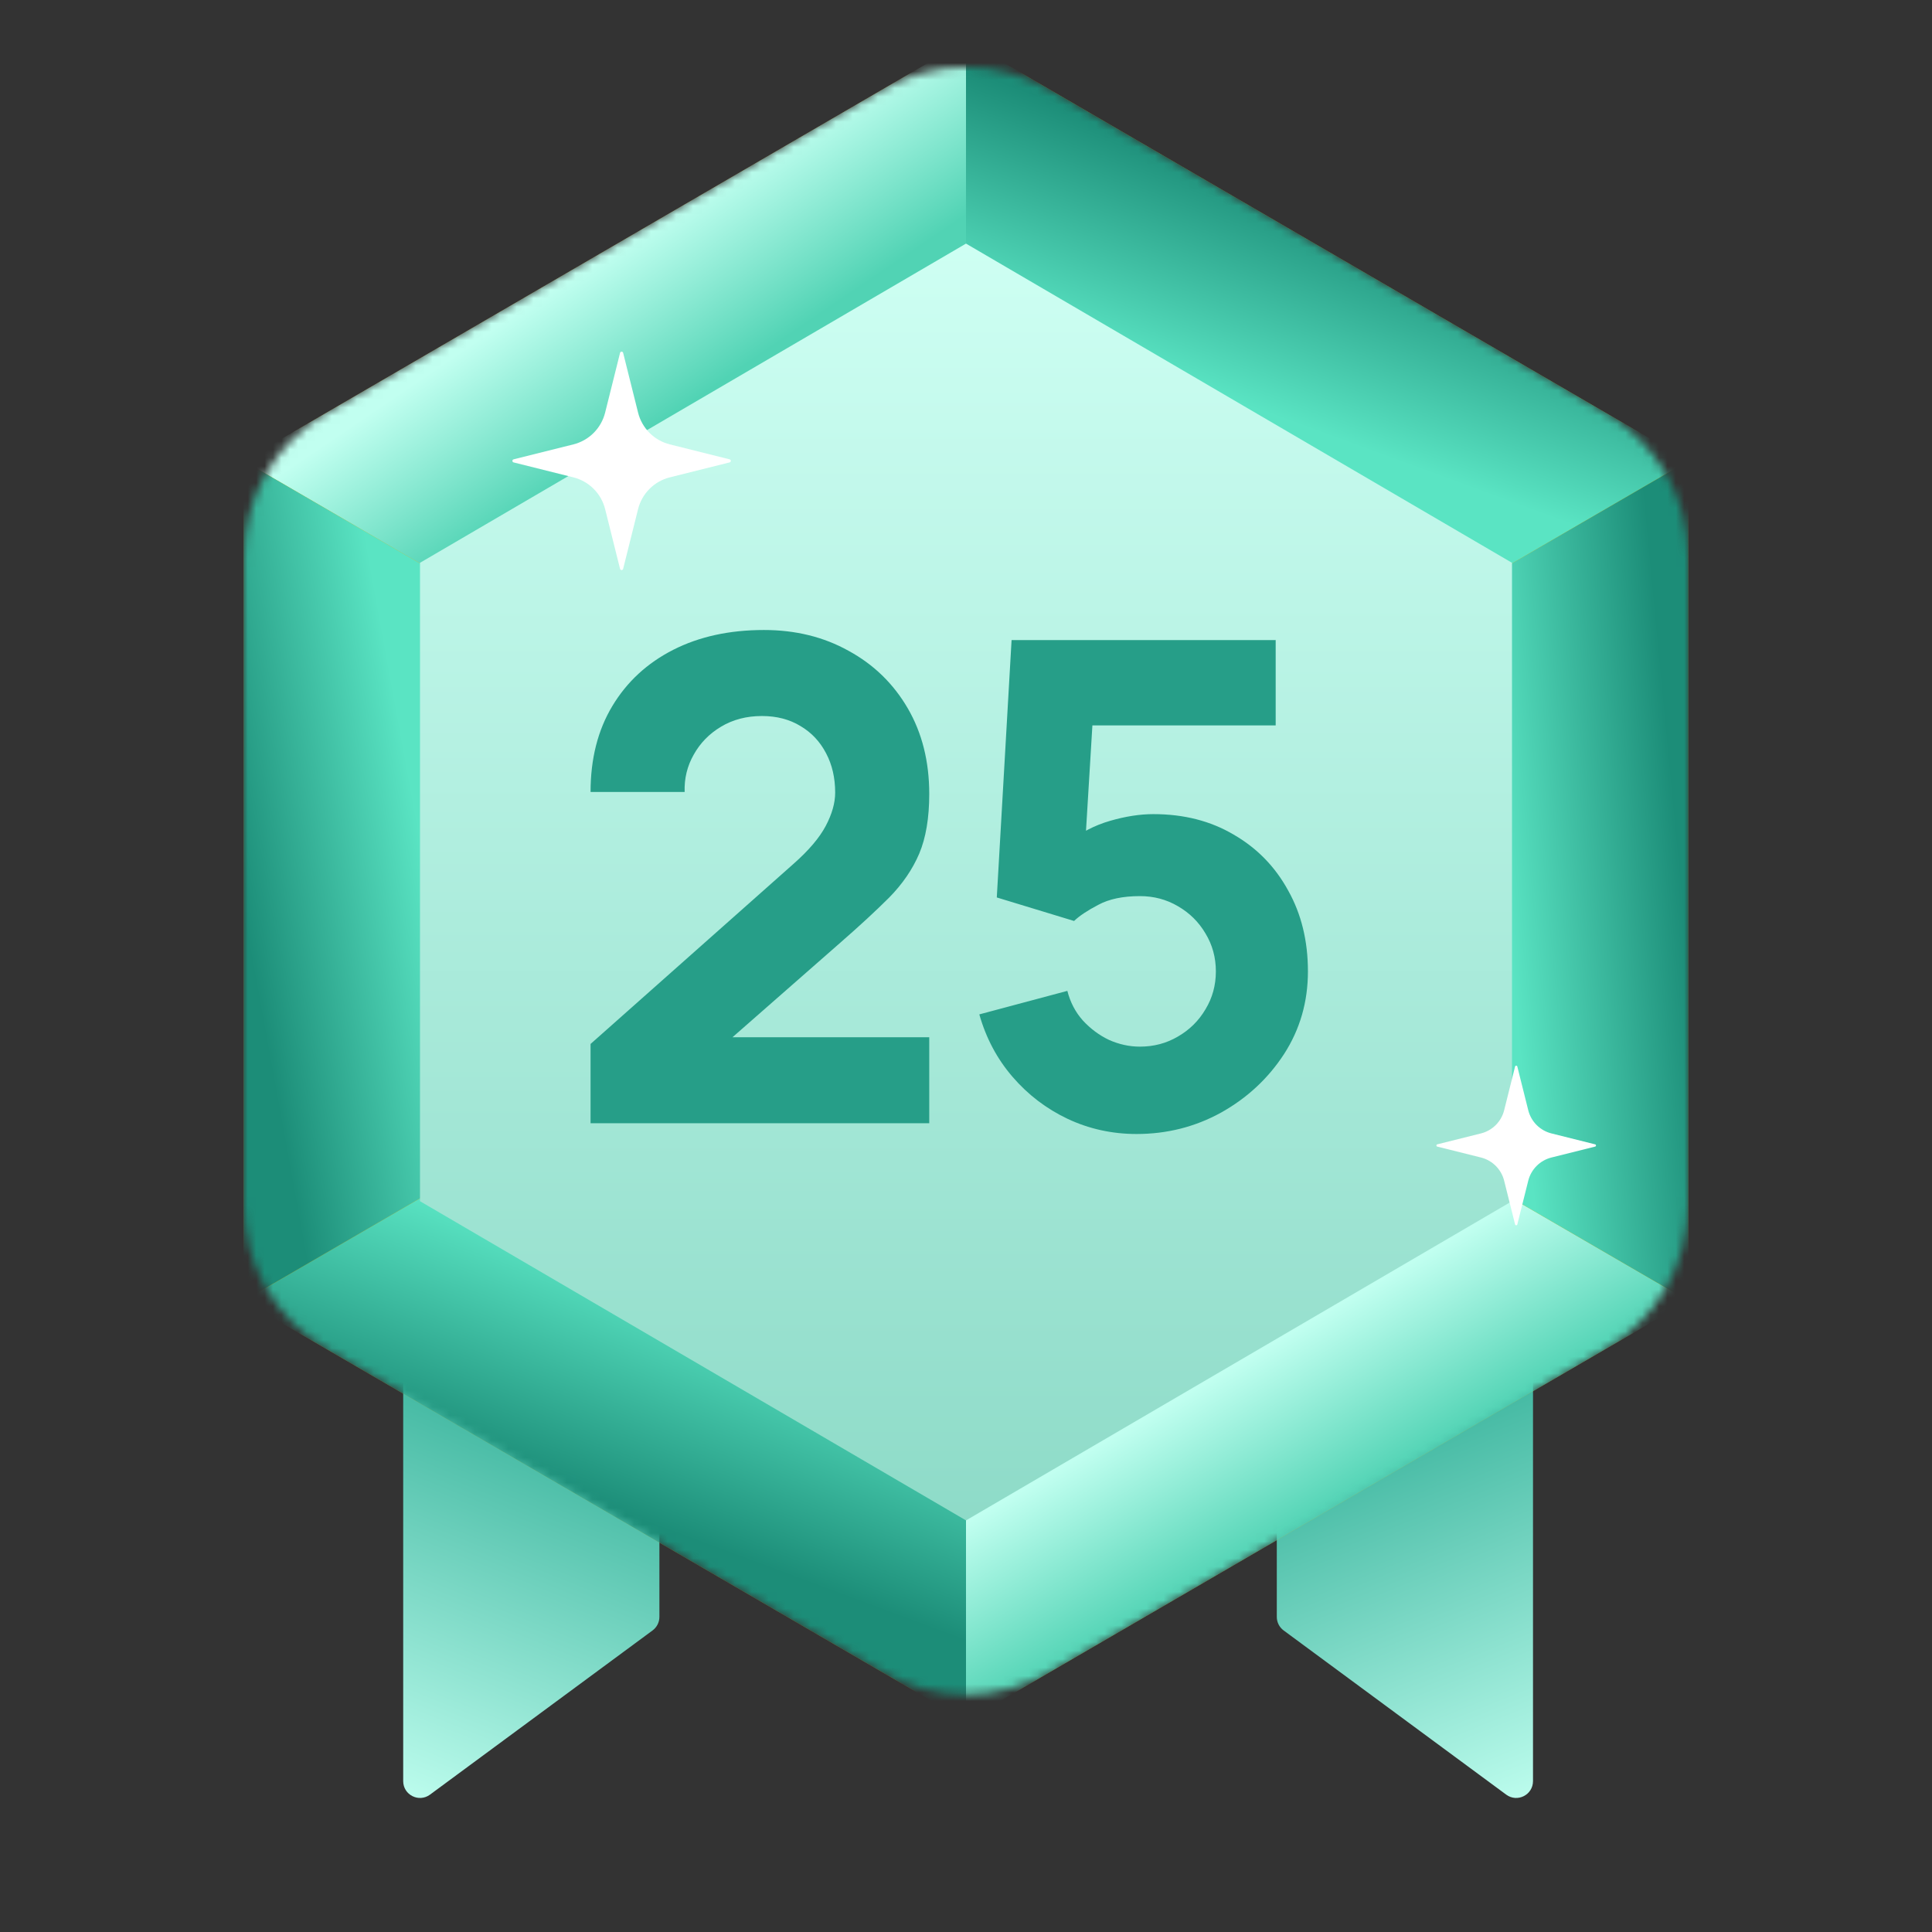
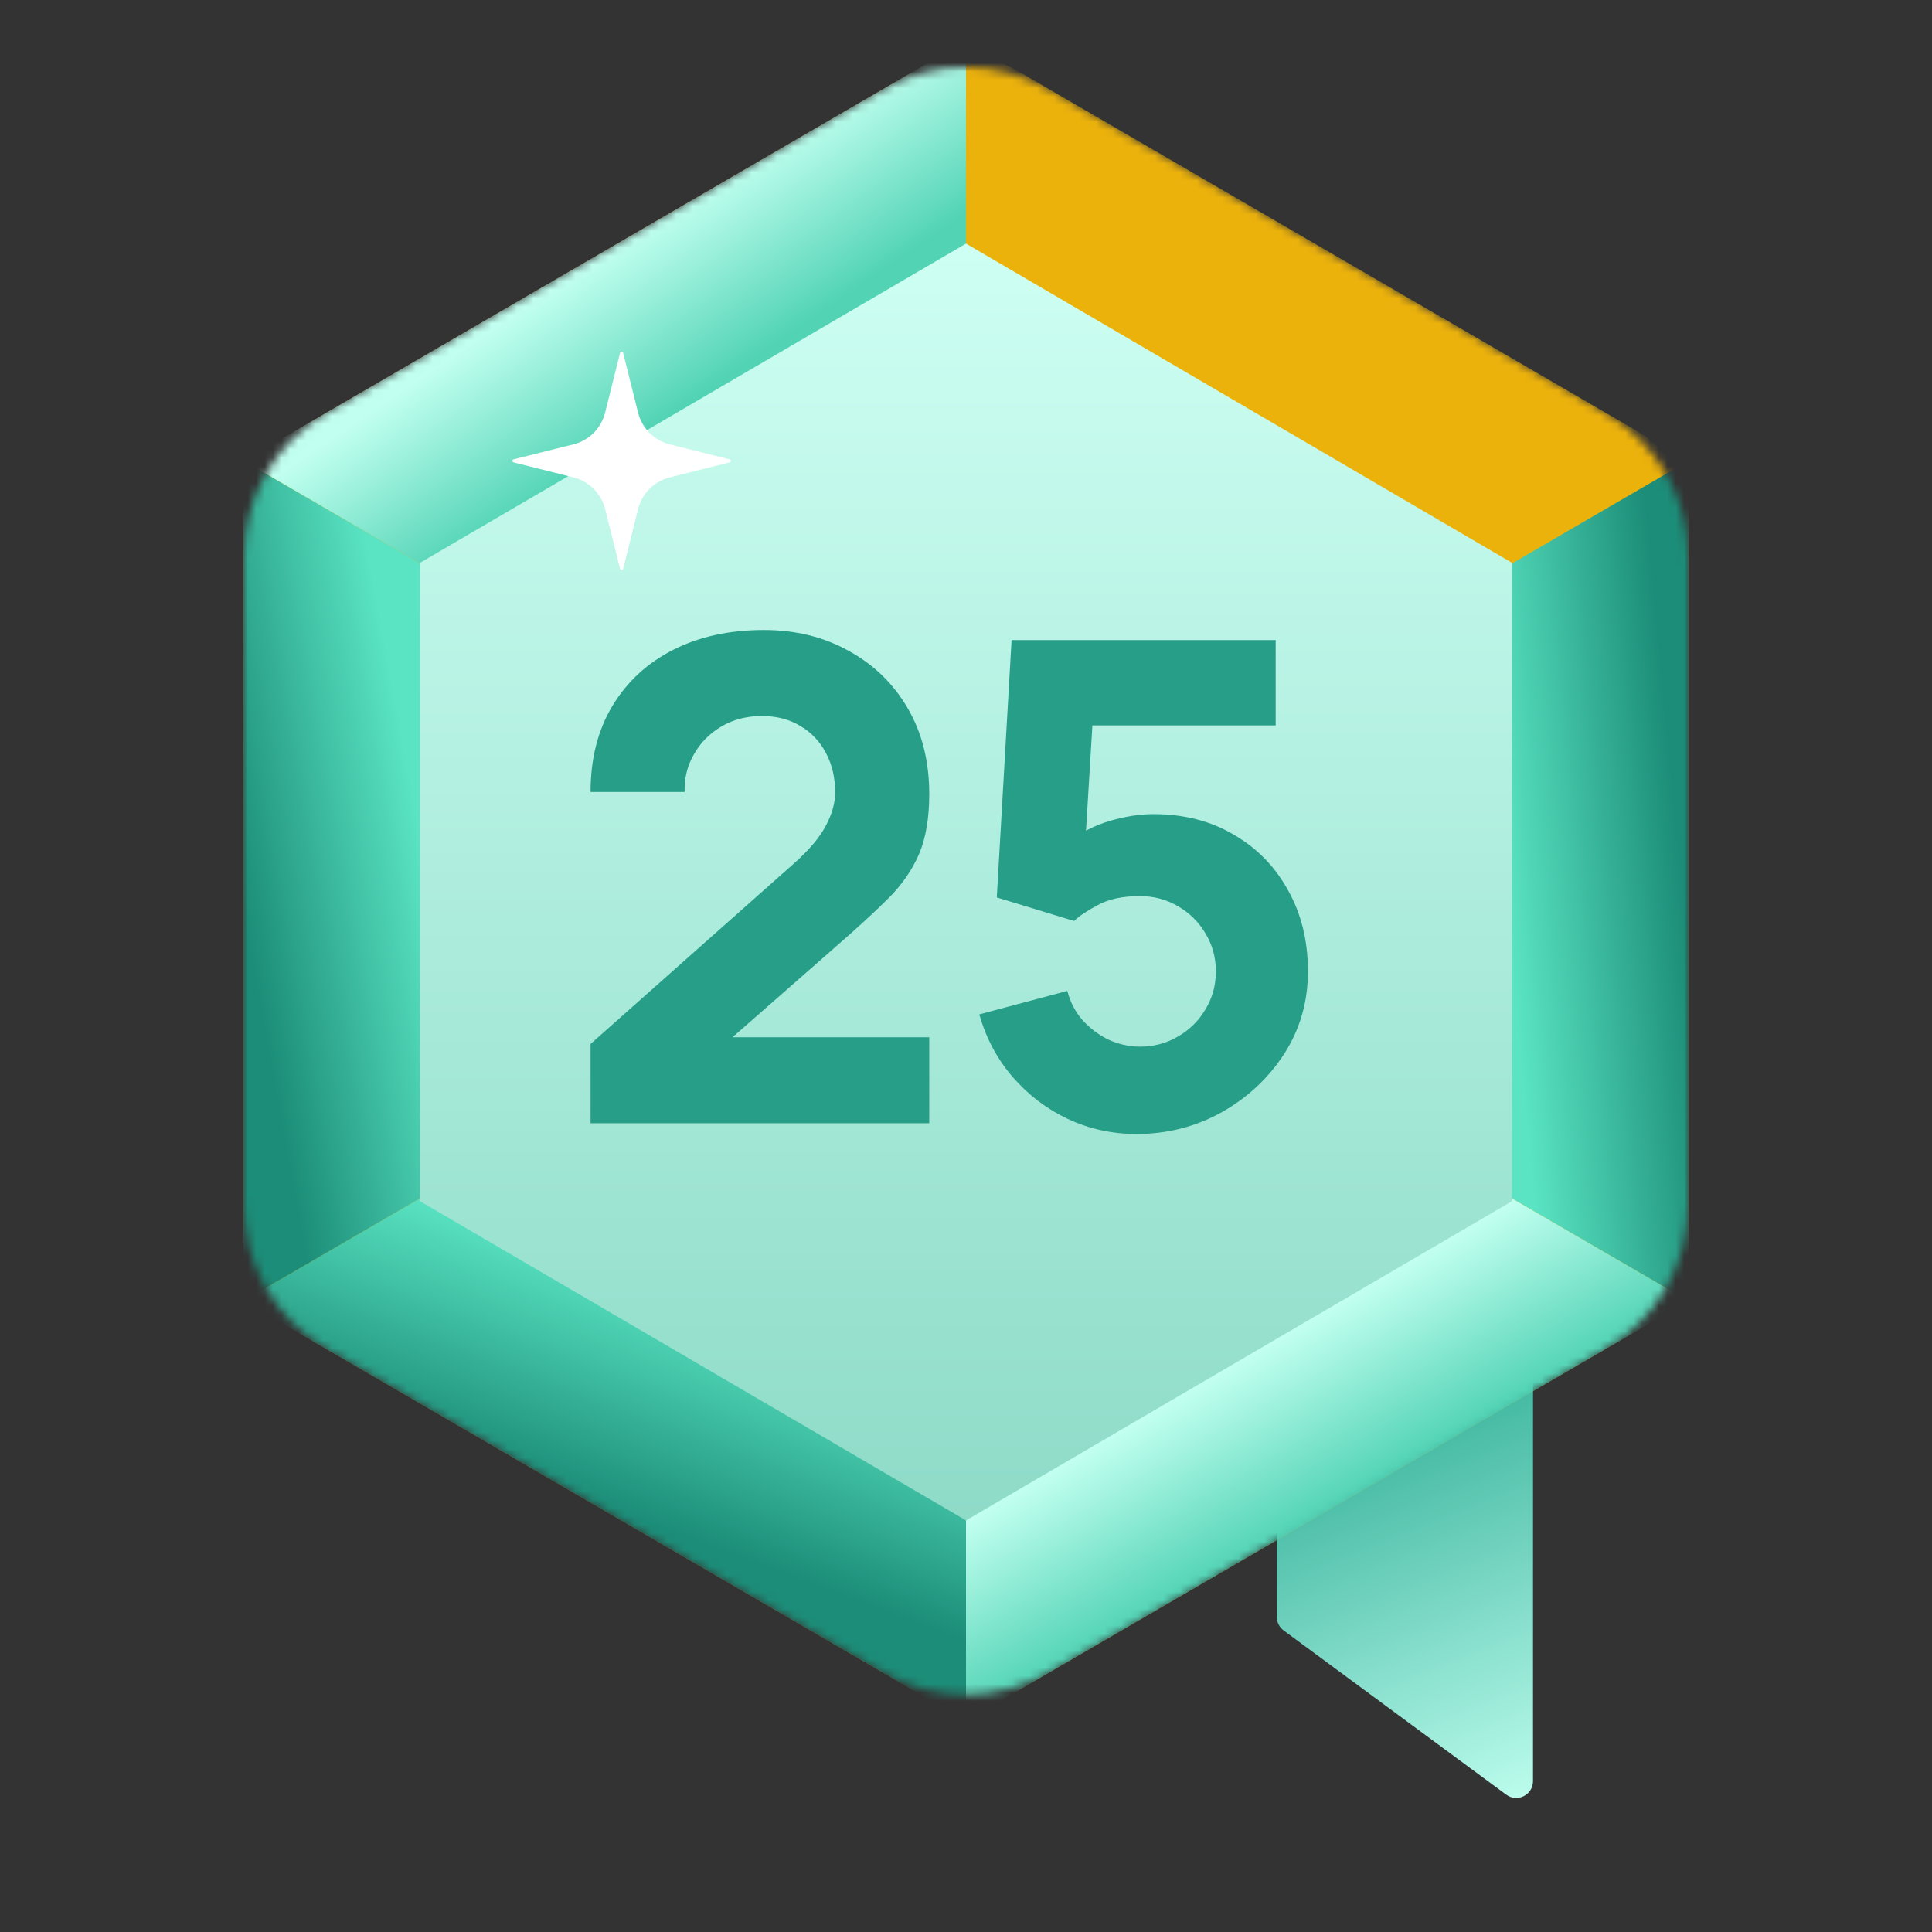
<svg xmlns="http://www.w3.org/2000/svg" width="230" height="230" viewBox="0 0 230 230" fill="none">
  <rect x="0" y="0" width="230" height="230" fill="#333333" stroke="none" />
-   <path d="M48 212.039V157C48 155.895 48.895 155 50 155H76.5C77.605 155 78.5 155.895 78.5 157V192.49C78.5 193.125 78.198 193.723 77.687 194.1L51.187 213.649C49.867 214.623 48 213.68 48 212.039Z" fill="url(#paint0_linear_3924_132786)" />
  <path d="M182.5 212.039V157C182.5 155.895 181.605 155 180.5 155H154C152.895 155 152 155.895 152 157V192.49C152 193.125 152.302 193.723 152.813 194.1L179.313 213.649C180.633 214.623 182.5 213.68 182.5 212.039Z" fill="url(#paint1_linear_3924_132786)" />
  <mask id="mask0_3924_132786" style="mask-type:alpha" maskUnits="userSpaceOnUse" x="29" y="8" width="172" height="194">
    <path d="M104.948 10.71C111.162 7.097 118.838 7.097 125.052 10.71L191.052 49.082C197.211 52.663 201 59.248 201 66.372V143.359C201 150.482 197.211 157.068 191.052 160.649L125.052 199.021C118.838 202.634 111.162 202.634 104.948 199.021L38.948 160.649C32.789 157.068 29 150.482 29 143.359V66.372C29 59.248 32.789 52.663 38.948 49.082L104.948 10.71Z" fill="#C4C4C4" />
  </mask>
  <g mask="url(#mask0_3924_132786)">
    <path d="M108.969 8.372C112.697 6.204 117.303 6.204 121.031 8.372L195.031 51.395C198.727 53.543 201 57.495 201 61.769V147.961C201 152.235 198.727 156.187 195.031 158.335L121.031 201.359C117.303 203.526 112.697 203.526 108.969 201.359L34.968 158.335C31.273 156.187 29 152.235 29 147.961V61.769C29 57.495 31.273 53.543 34.969 51.395L108.969 8.372Z" fill="#ECB20C" />
    <path d="M115 104.865L29 54.865L115 4.865V104.865Z" fill="url(#paint2_linear_3924_132786)" />
-     <path d="M115 104.865L29 154.865L115 204.865V104.865Z" fill="url(#paint3_linear_3924_132786)" />
-     <path d="M115 104.865L201 54.865L115 4.865V104.865Z" fill="url(#paint4_linear_3924_132786)" />
+     <path d="M115 104.865L29 154.865L115 204.865V104.865" fill="url(#paint3_linear_3924_132786)" />
    <path d="M115 104.865L201 154.865L115 204.865V104.865Z" fill="url(#paint5_linear_3924_132786)" />
    <path d="M115 104.865L29 54.865V154.865L115 104.865Z" fill="url(#paint6_linear_3924_132786)" />
    <path d="M115 104.865L201 54.865V154.865L115 104.865Z" fill="url(#paint7_linear_3924_132786)" />
    <path d="M115 29L180 67V143L115 181L50 143V67L115 29Z" fill="url(#paint8_linear_3924_132786)" />
    <path d="M74.184 67.721L75.962 60.606C76.19 59.694 76.663 58.859 77.329 58.194C77.994 57.528 78.828 57.056 79.741 56.828L86.856 55.049C87.048 55.001 87.048 54.728 86.856 54.681L79.741 52.903C78.828 52.675 77.994 52.202 77.329 51.537C76.663 50.871 76.19 50.037 75.962 49.124L74.184 42.009C74.136 41.817 73.863 41.817 73.816 42.009L72.038 49.124C71.81 50.037 71.337 50.871 70.672 51.537C70.006 52.202 69.172 52.675 68.259 52.903L61.144 54.681C60.952 54.73 60.952 55.002 61.144 55.049L68.259 56.828C69.172 57.056 70.006 57.528 70.672 58.194C71.337 58.859 71.81 59.694 72.038 60.606L73.816 67.721C73.864 67.913 74.137 67.913 74.184 67.721Z" fill="white" />
-     <path d="M180.634 145.76L181.934 140.561C182.101 139.894 182.446 139.284 182.932 138.798C183.419 138.311 184.028 137.966 184.695 137.799L189.895 136.5C190.035 136.464 190.035 136.265 189.895 136.231L184.695 134.931C184.028 134.765 183.419 134.419 182.932 133.933C182.446 133.447 182.101 132.837 181.934 132.17L180.634 126.97C180.599 126.83 180.4 126.83 180.366 126.97L179.066 132.17C178.899 132.837 178.554 133.447 178.068 133.933C177.581 134.419 176.972 134.765 176.305 134.931L171.105 136.231C170.965 136.266 170.965 136.465 171.105 136.5L176.305 137.799C176.972 137.966 177.581 138.311 178.068 138.798C178.554 139.284 178.899 139.894 179.066 140.561L180.366 145.76C180.401 145.9 180.6 145.9 180.634 145.76Z" fill="white" />
  </g>
  <path d="M70.305 133.72V124.28L94.465 102.84C96.278 101.24 97.558 99.733 98.305 98.32C99.051 96.907 99.425 95.587 99.425 94.36C99.425 92.6 99.065 91.04 98.345 89.68C97.625 88.293 96.611 87.213 95.305 86.44C93.998 85.64 92.465 85.24 90.705 85.24C88.865 85.24 87.238 85.667 85.825 86.52C84.438 87.347 83.358 88.453 82.585 89.84C81.811 91.2 81.451 92.68 81.505 94.28H70.305C70.305 90.333 71.171 86.92 72.905 84.04C74.638 81.16 77.051 78.933 80.145 77.36C83.238 75.787 86.838 75 90.945 75C94.705 75 98.065 75.827 101.025 77.48C104.011 79.107 106.358 81.387 108.065 84.32C109.771 87.253 110.625 90.653 110.625 94.52C110.625 97.373 110.225 99.747 109.425 101.64C108.625 103.507 107.438 105.24 105.865 106.84C104.291 108.413 102.358 110.2 100.065 112.2L84.465 125.88L83.585 123.48H110.625V133.72H70.305Z" fill="#269E88" />
  <path d="M135.306 135C132.399 135 129.666 134.4 127.106 133.2C124.573 132 122.386 130.333 120.546 128.2C118.706 126.067 117.386 123.587 116.586 120.76L127.066 117.96C127.413 119.32 128.026 120.493 128.906 121.48C129.813 122.467 130.853 123.24 132.026 123.8C133.226 124.333 134.453 124.6 135.706 124.6C137.359 124.6 138.866 124.2 140.226 123.4C141.613 122.6 142.706 121.52 143.506 120.16C144.333 118.8 144.746 117.293 144.746 115.64C144.746 113.987 144.333 112.48 143.506 111.12C142.706 109.76 141.613 108.68 140.226 107.88C138.866 107.08 137.359 106.68 135.706 106.68C133.679 106.68 132.026 107.027 130.746 107.72C129.466 108.387 128.506 109.027 127.866 109.64L118.666 106.84L120.426 76.2H151.866V86.36H126.426L130.266 82.76L129.066 102.52L127.226 100.28C128.666 99.107 130.306 98.253 132.146 97.72C133.986 97.187 135.706 96.92 137.306 96.92C140.933 96.92 144.119 97.733 146.866 99.36C149.639 100.96 151.799 103.173 153.346 106C154.919 108.8 155.706 112.013 155.706 115.64C155.706 119.267 154.759 122.547 152.866 125.48C150.973 128.387 148.479 130.707 145.386 132.44C142.293 134.147 138.933 135 135.306 135Z" fill="#269E88" />
  <defs>
    <linearGradient id="paint0_linear_3924_132786" x1="70" y1="162.5" x2="48.5" y2="216" gradientUnits="userSpaceOnUse">
      <stop stop-color="#29AA92" />
      <stop offset="1" stop-color="#C1FFF0" />
    </linearGradient>
    <linearGradient id="paint1_linear_3924_132786" x1="160.5" y1="162.5" x2="182" y2="216" gradientUnits="userSpaceOnUse">
      <stop stop-color="#29AA92" />
      <stop offset="1" stop-color="#C1FFF0" />
    </linearGradient>
    <linearGradient id="paint2_linear_3924_132786" x1="72.5" y1="29.865" x2="83.937" y2="46.73" gradientUnits="userSpaceOnUse">
      <stop stop-color="#C1FFF0" />
      <stop offset="1" stop-color="#51D3B4" />
    </linearGradient>
    <linearGradient id="paint3_linear_3924_132786" x1="75" y1="180.5" x2="84.5" y2="155" gradientUnits="userSpaceOnUse">
      <stop stop-color="#1C8D78" />
      <stop offset="1" stop-color="#5AE4C3" />
    </linearGradient>
    <linearGradient id="paint4_linear_3924_132786" x1="158" y1="24" x2="149" y2="48.5" gradientUnits="userSpaceOnUse">
      <stop stop-color="#1C8D78" />
      <stop offset="1" stop-color="#5AE4C3" />
    </linearGradient>
    <linearGradient id="paint5_linear_3924_132786" x1="150.5" y1="160.5" x2="160.995" y2="178.417" gradientUnits="userSpaceOnUse">
      <stop stop-color="#C1FFF0" />
      <stop offset="1" stop-color="#51D3B4" />
    </linearGradient>
    <linearGradient id="paint6_linear_3924_132786" x1="29" y1="109" x2="51" y2="105" gradientUnits="userSpaceOnUse">
      <stop stop-color="#1C8D78" />
      <stop offset="1" stop-color="#5AE4C3" />
    </linearGradient>
    <linearGradient id="paint7_linear_3924_132786" x1="200" y1="103" x2="179" y2="105" gradientUnits="userSpaceOnUse">
      <stop stop-color="#1C8D78" />
      <stop offset="1" stop-color="#5AE4C3" />
    </linearGradient>
    <linearGradient id="paint8_linear_3924_132786" x1="115" y1="181" x2="115" y2="29" gradientUnits="userSpaceOnUse">
      <stop stop-color="#8EDBC8" />
      <stop offset="1" stop-color="#CEFFF3" />
    </linearGradient>
  </defs>
</svg>